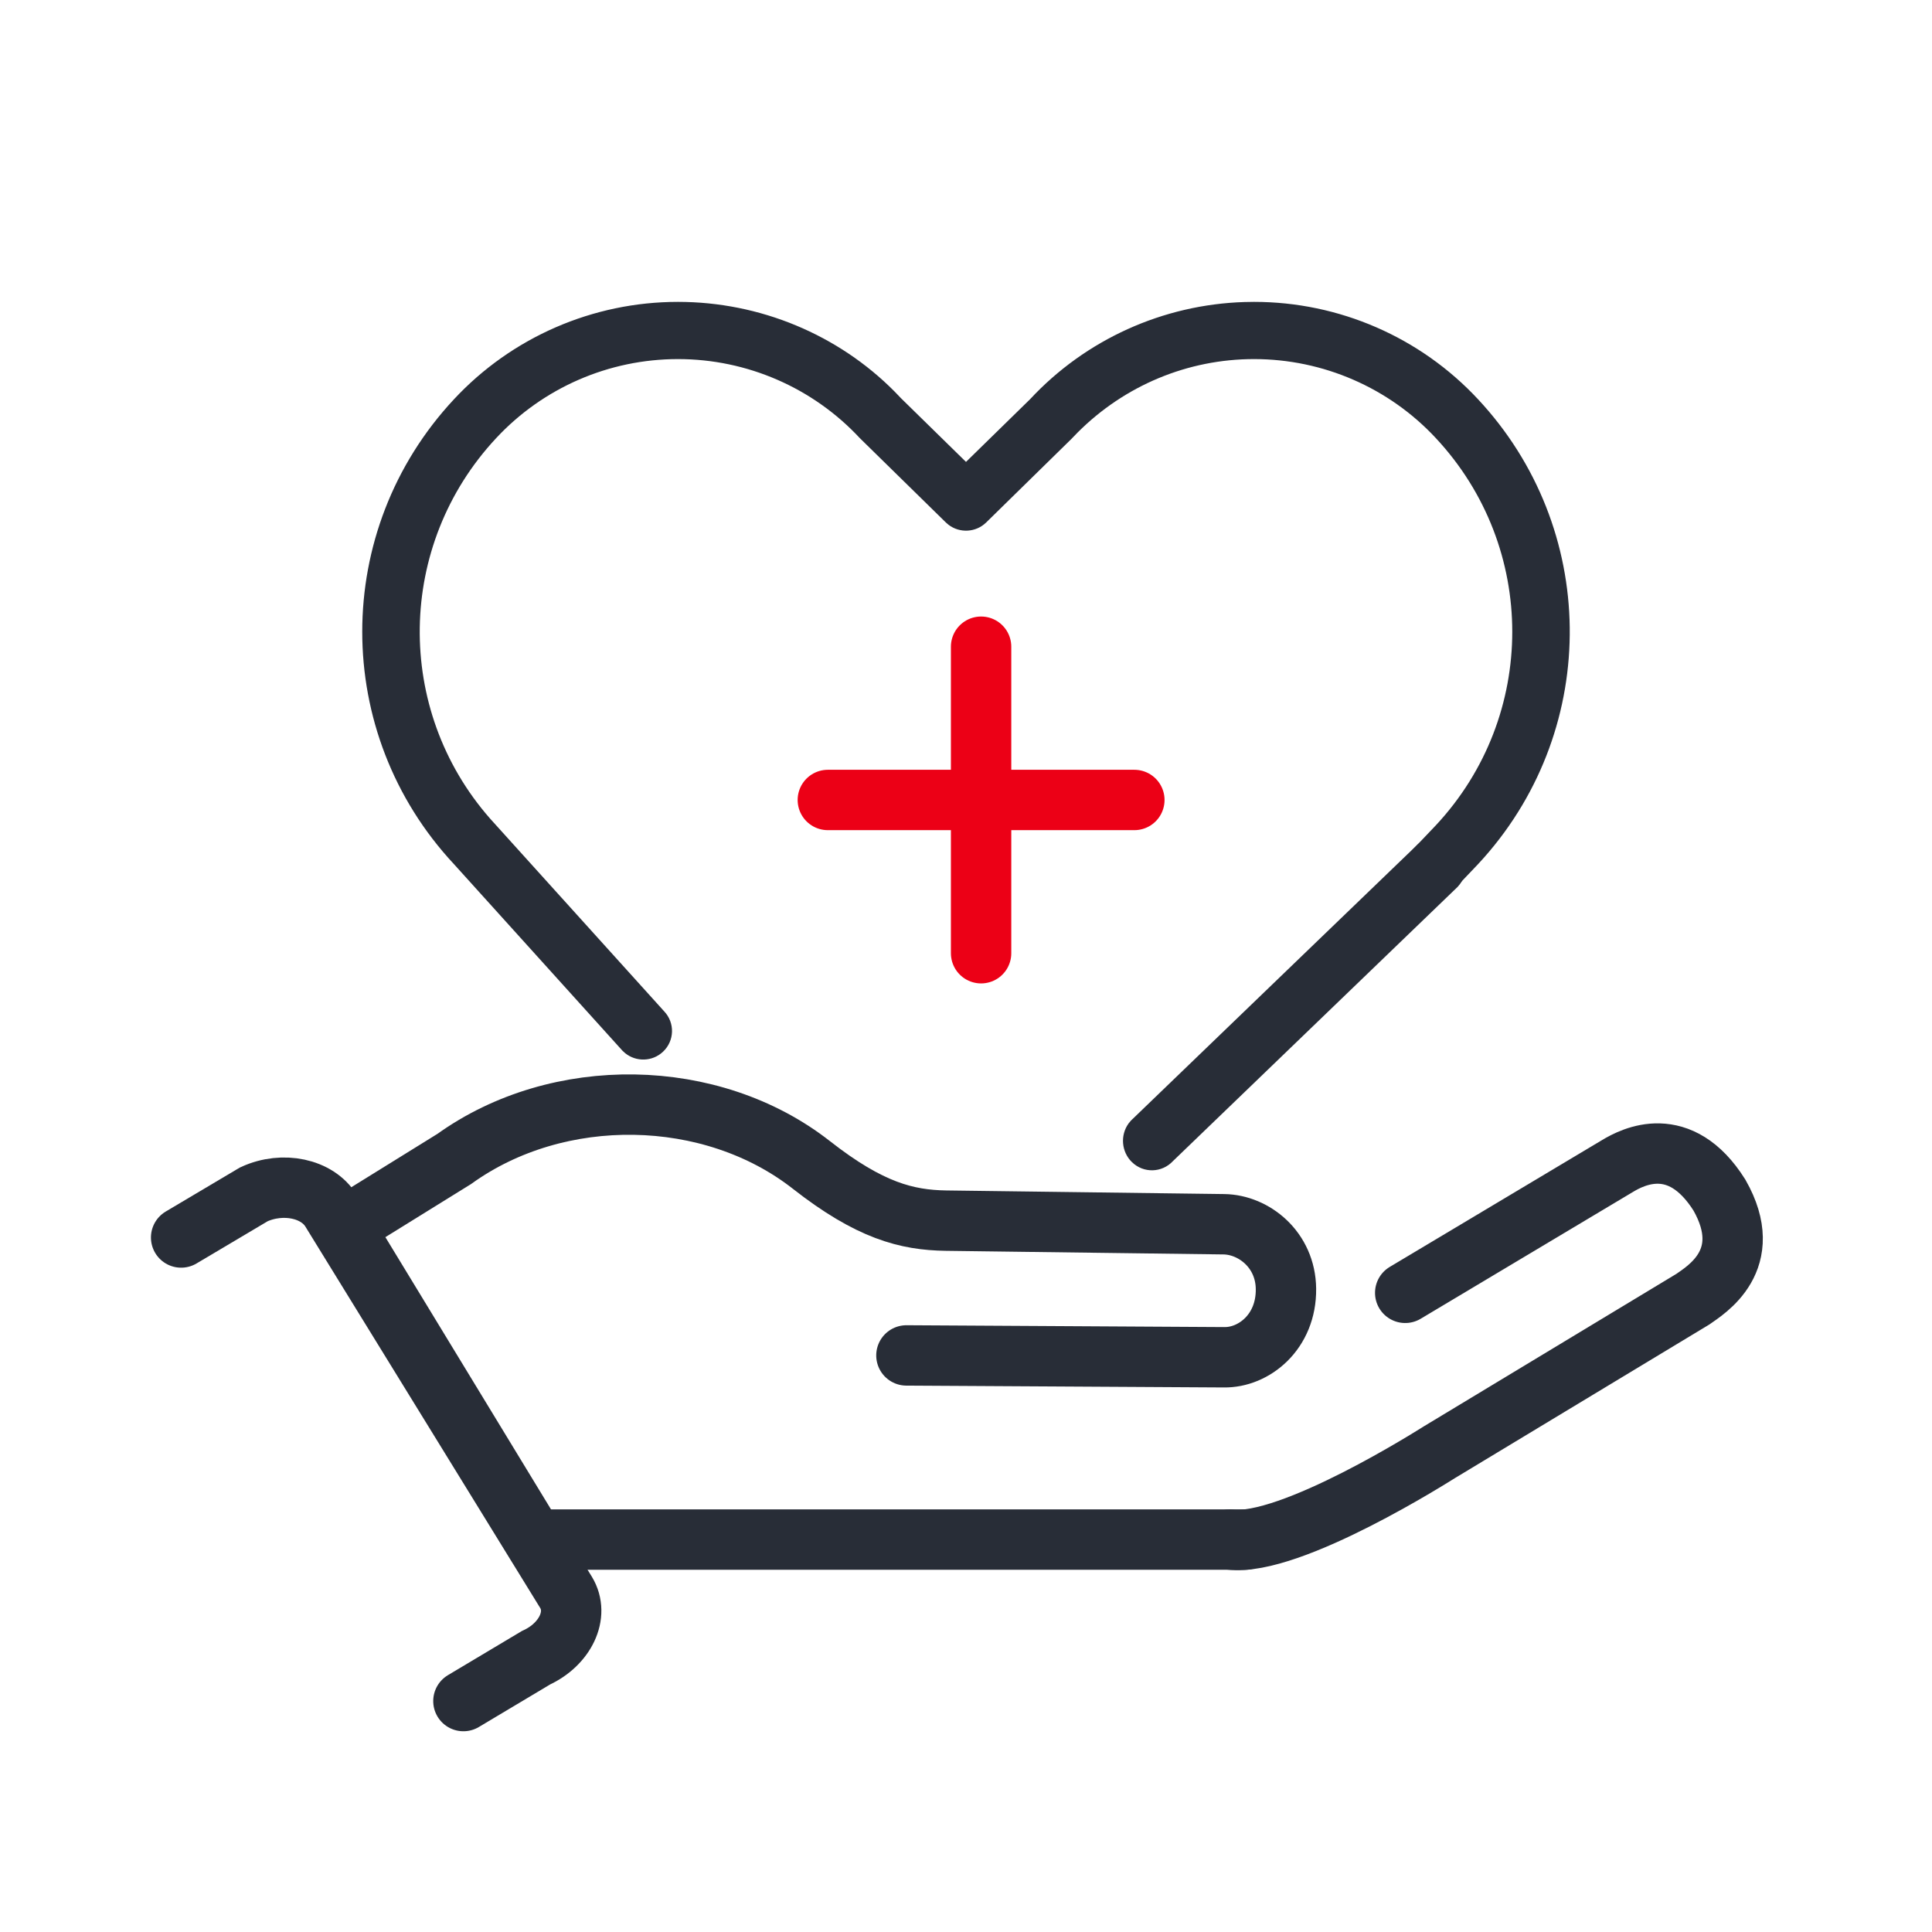
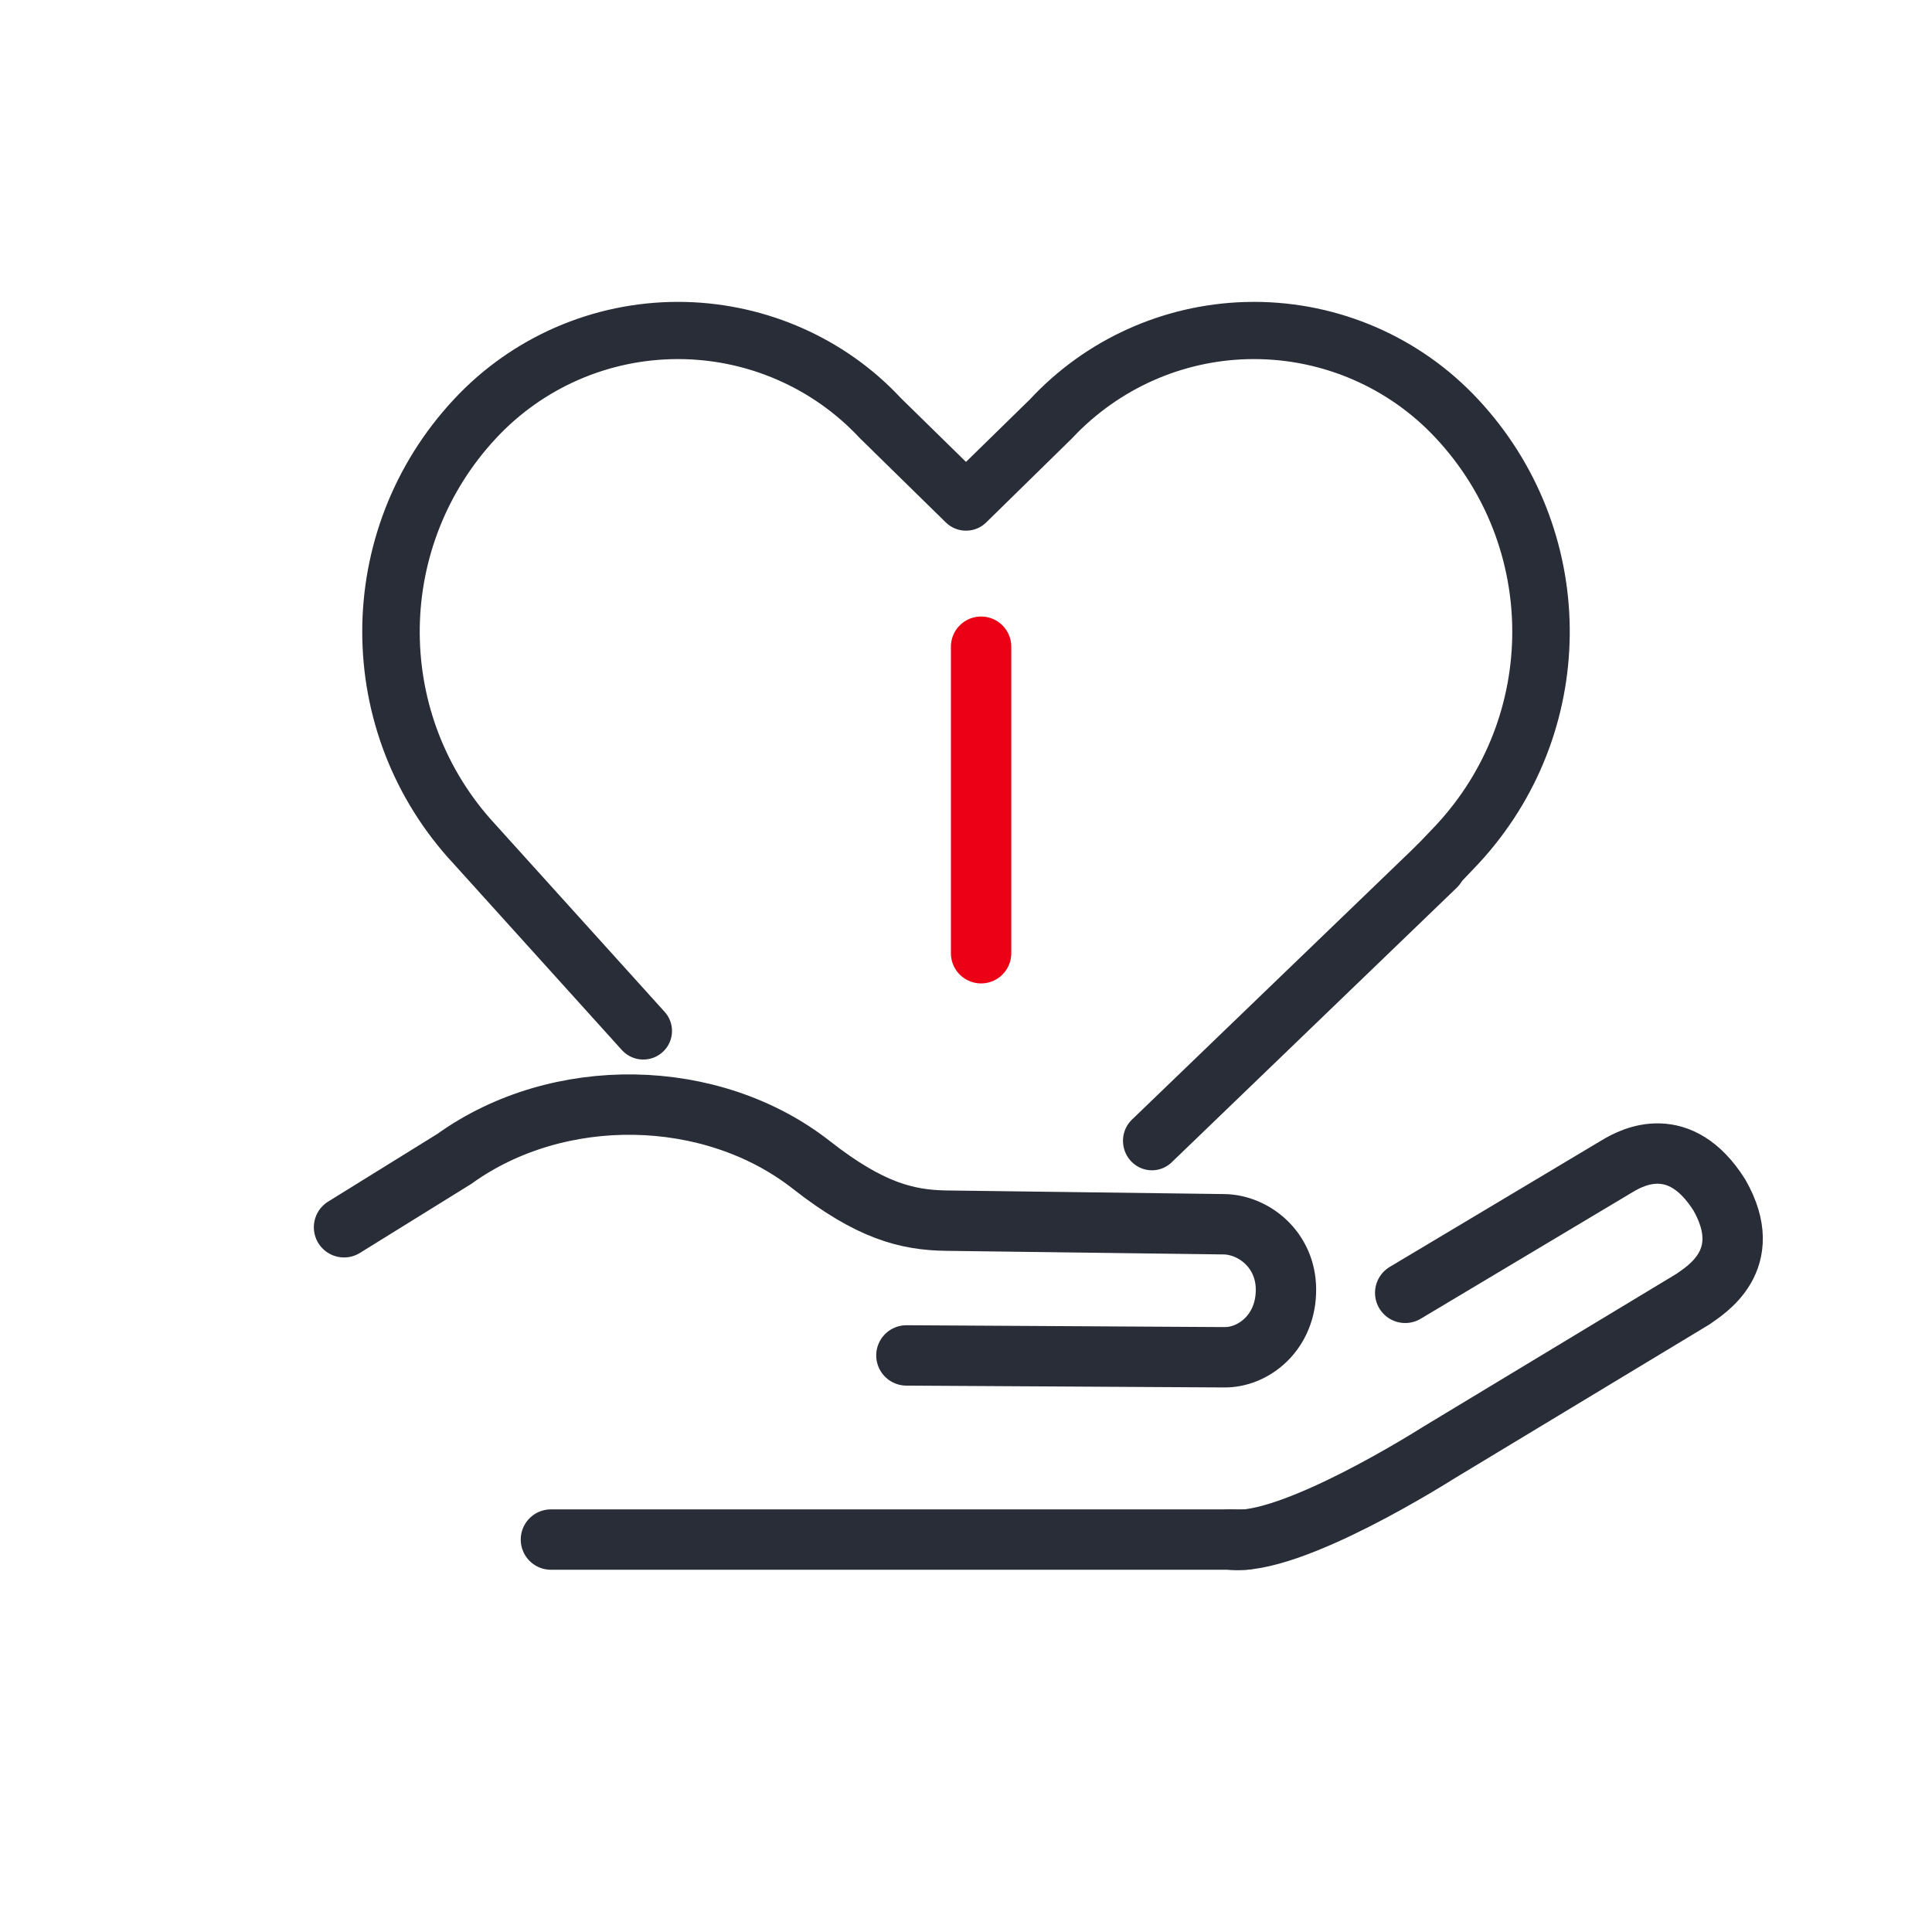
<svg xmlns="http://www.w3.org/2000/svg" width="64px" height="64px" viewBox="0 0 64 64" version="1.1">
  <title>Vielfältige Gesundheitsprogramme 2</title>
  <g id="Vielfältige-Gesundheitsprogramme" stroke="none" stroke-width="1" fill="none" fill-rule="evenodd">
    <g id="Group" transform="translate(6, 10)">
      <g id="🎨-Icon-Style" transform="translate(6, 0)" fill="#282D37">
        <path d="M29.542,0 C32.359,0 35.049,1.17 36.962,3.226 C40.943,7.492 41.013,14.049 37.165,18.403 L36.955,18.634 L36.203,19.424 C35.841,19.804 35.238,19.82 34.856,19.46 C34.504,19.128 34.463,18.592 34.743,18.212 L34.82,18.121 L35.566,17.338 C38.939,13.722 38.939,8.131 35.565,4.514 C34.012,2.844 31.828,1.895 29.542,1.895 C27.354,1.895 25.261,2.763 23.697,4.328 L23.487,4.545 L20.669,7.307 C20.327,7.642 19.793,7.668 19.421,7.384 L19.332,7.307 L16.483,4.514 C14.929,2.844 12.746,1.895 10.459,1.895 C8.172,1.895 5.989,2.844 4.435,4.515 C1.128,8.06 1.063,13.504 4.234,17.116 L4.428,17.331 L10,23.5 C10.362,23.88 10.346,24.479 9.964,24.839 C9.611,25.172 9.071,25.183 8.705,24.884 L8.617,24.803 L3.039,18.627 C-1.013,14.284 -1.013,7.569 3.038,3.227 C4.952,1.17 7.642,0 10.459,0 C13.173,0 15.768,1.085 17.638,2.974 L17.85,3.195 L20,5.301 L22.12,3.227 C23.963,1.246 26.526,0.088 29.229,0.005 L29.542,0 Z" id="Base" fill-rule="nonzero" />
        <path d="M34.895,18.037 C35.259,17.646 35.866,17.629 36.25,18 C36.605,18.342 36.646,18.895 36.364,19.285 L36.286,19.379 L26.855,28.463 C26.491,28.854 25.884,28.871 25.5,28.5 C25.145,28.158 25.104,27.605 25.386,27.215 L25.464,27.121 L34.895,18.037 Z" id="Pulse" />
      </g>
      <g id="Group-4" transform="translate(0, 10.181)">
-         <path d="M15.703,29.604 L15.711,26.803 C15.828,25.752 15.237,24.831 14.368,24.835 L-0.476,24.996 C-1.346,25.002 -2.144,25.857 -2.261,26.907 L-2.276,29.71" id="Stroke-24" stroke="#282D37" stroke-width="2" stroke-linecap="round" transform="translate(6.725, 27.273) rotate(-301) translate(-6.725, -27.273)" />
        <path d="M29.536,27.02 L35.007,18.035 C35.529,17.198 35.357,15.83 34.122,15.106 C33.001,14.448 31.753,14.926 31.231,15.763 L26.383,23.599 C25.702,24.691 24.811,25.587 22.502,26.469 C18.585,27.969 15.895,32.283 16.244,36.506 L16.303,40.802 L28.651,40.734 L40.251,21.313 C41.734,18.935 41.378,13.661 41.378,13.546 L41.357,3.732 C41.319,3.225 41.334,1.258 38.856,1.198 C36.393,1.251 36.29,3.017 36.29,3.589 L36.269,11.788" id="Fill-18" transform="translate(28.814, 21) rotate(-301) translate(-28.814, -21)" />
-         <path d="M29.544,27.006 L35.014,18.021 C35.537,17.184 35.364,15.816 34.13,15.093 C33.008,14.435 31.76,14.912 31.238,15.75 L26.39,23.586 C25.71,24.678 24.818,25.574 22.51,26.456 C18.593,27.955 15.902,32.27 16.251,36.493 L16.31,40.788 L28.659,40.72 M40.296,20.955 C41.54,19.37 41.386,13.648 41.386,13.533 L41.365,3.718 C41.326,3.212 41.342,1.244 38.863,1.185 C36.4,1.237 36.298,3.004 36.298,3.576 L36.277,11.775" id="Shape" stroke="#282D37" stroke-width="2" stroke-linecap="round" transform="translate(28.806, 20.986) rotate(-301) translate(-28.806, -20.986)" />
+         <path d="M29.544,27.006 L35.014,18.021 C35.537,17.184 35.364,15.816 34.13,15.093 C33.008,14.435 31.76,14.912 31.238,15.75 L26.39,23.586 C25.71,24.678 24.818,25.574 22.51,26.456 C18.593,27.955 15.902,32.27 16.251,36.493 L16.31,40.788 M40.296,20.955 C41.54,19.37 41.386,13.648 41.386,13.533 L41.365,3.718 C41.326,3.212 41.342,1.244 38.863,1.185 C36.4,1.237 36.298,3.004 36.298,3.576 L36.277,11.775" id="Shape" stroke="#282D37" stroke-width="2" stroke-linecap="round" transform="translate(28.806, 20.986) rotate(-301) translate(-28.806, -20.986)" />
        <polyline id="Path-2" stroke="#282D37" stroke-width="2" stroke-linecap="round" stroke-linejoin="round" points="12.25 30.819 23.75 30.819 35.25 30.819" />
      </g>
    </g>
    <line x1="32.5" y1="21.423" x2="32.5" y2="31.577" id="Line" stroke="#EC0016" stroke-width="2" stroke-linecap="round" stroke-linejoin="round" />
-     <line x1="32.5" y1="21.423" x2="32.5" y2="31.577" id="Line" stroke="#EC0016" stroke-width="2" stroke-linecap="round" stroke-linejoin="round" transform="translate(32.5, 26.5) rotate(90) translate(-32.5, -26.5)" />
  </g>
</svg>